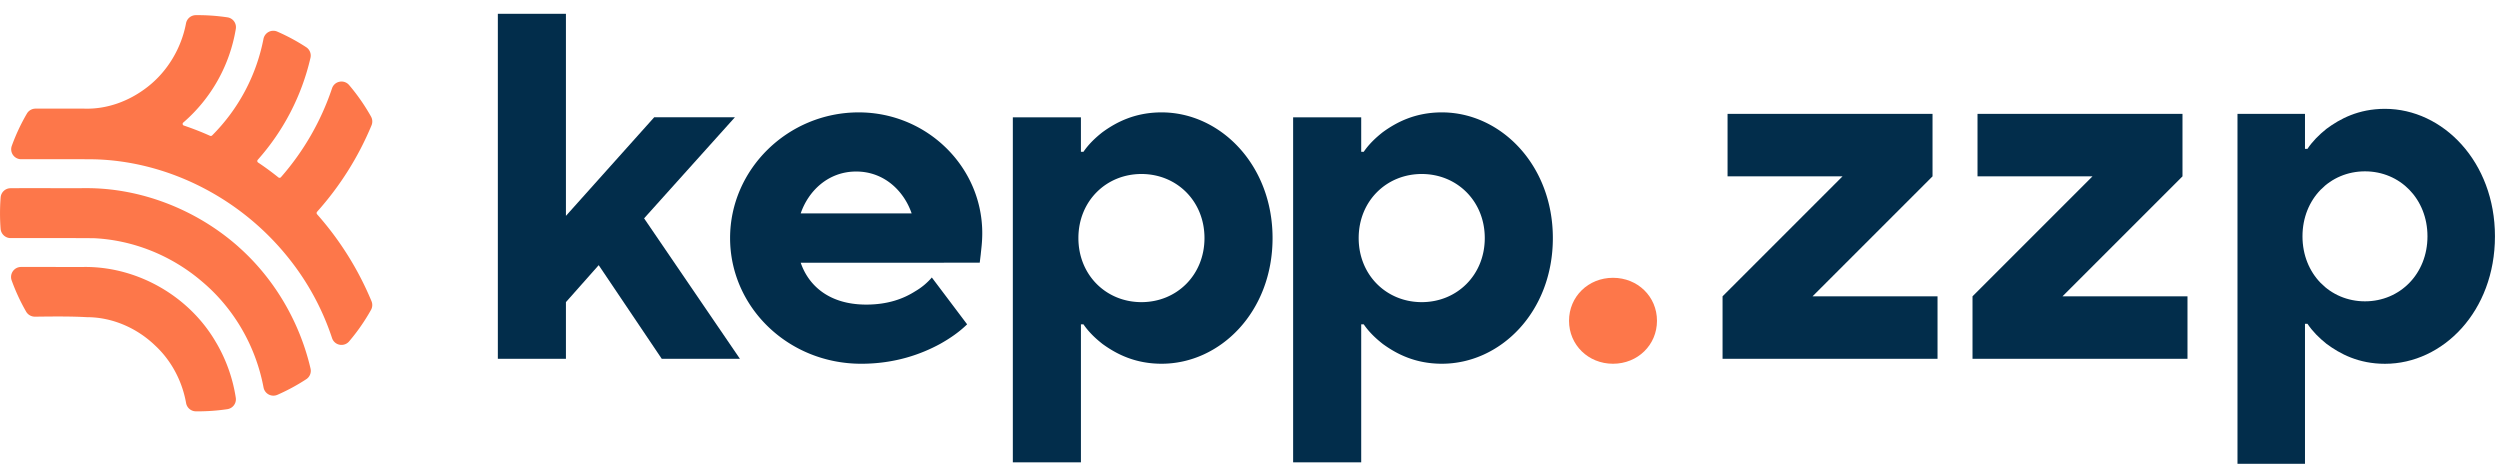
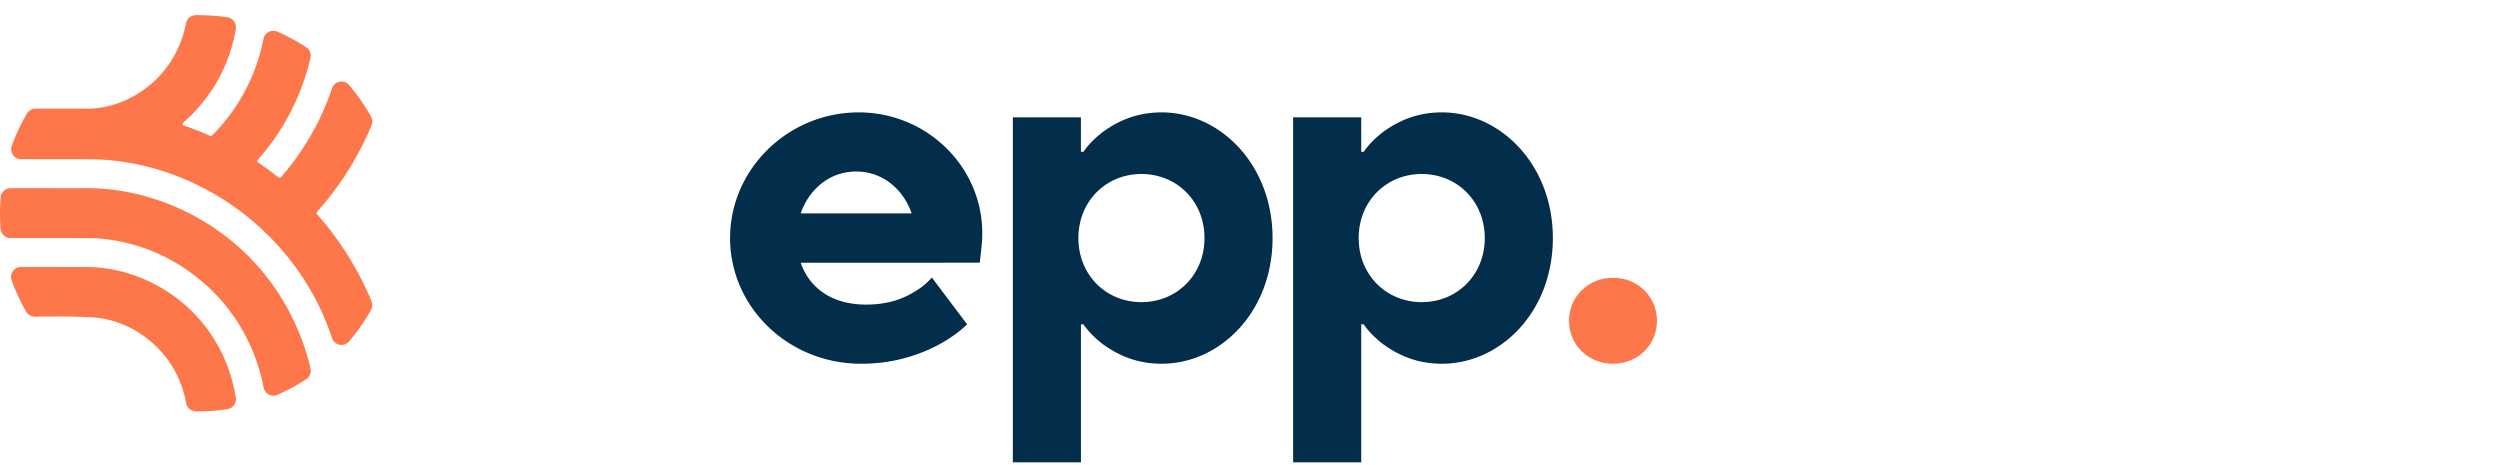
<svg xmlns="http://www.w3.org/2000/svg" width="172" height="32" fill="none">
  <path fill="#FD774A" d="M107.949 22.07c0-1.664 1.324-2.957 3.025-2.957 1.702 0 3.026 1.293 3.026 2.956s-1.324 2.957-3.026 2.957c-1.701 0-3.025-1.294-3.025-2.957Z" />
  <path fill="#022D4B" d="M88.967 31.807V8.071h4.684v2.374h.173c.347-.509.799-.95 1.319-1.357.937-.678 2.22-1.356 4.06-1.356 4.024 0 7.633 3.594 7.633 8.647 0 5.086-3.609 8.646-7.633 8.646-1.84 0-3.123-.678-4.06-1.356-.52-.407-.972-.848-1.319-1.356h-.173v9.494h-4.684Zm8.848-11.02c2.428 0 4.337-1.865 4.337-4.408s-1.909-4.408-4.337-4.408c-2.43 0-4.338 1.865-4.338 4.408s1.909 4.408 4.338 4.408ZM69.683 31.807V8.071h4.684v2.374h.174c.347-.509.798-.95 1.319-1.357.936-.678 2.22-1.356 4.059-1.356 4.025 0 7.633 3.594 7.633 8.647 0 5.086-3.608 8.646-7.633 8.646-1.839 0-3.123-.678-4.06-1.356-.52-.407-.971-.848-1.318-1.356h-.173v9.494h-4.685Zm8.848-11.02c2.429 0 4.337-1.865 4.337-4.408s-1.908-4.408-4.337-4.408-4.337 1.865-4.337 4.408 1.908 4.408 4.337 4.408ZM64.11 19.091l2.428 3.222c-.52.509-1.145.95-1.873 1.356-1.25.678-3.054 1.357-5.413 1.357-5.031 0-9.022-3.9-9.022-8.647s3.99-8.647 8.848-8.647c4.684 0 8.501 3.73 8.501 8.308 0 .644-.07 1.085-.104 1.458l-.07.576H55.089c.52 1.526 1.908 2.882 4.51 2.882 1.493 0 2.568-.406 3.366-.915a4.45 4.45 0 0 0 1.145-.95Zm-9.022-4.408h7.633c-.52-1.525-1.873-2.882-3.816-2.882-1.943 0-3.297 1.357-3.817 2.882Z" />
-   <path fill="#022D4B" d="M34.252 24.687V.95h4.684v13.902l6.072-6.782h5.552l-6.246 6.952 6.593 9.664h-5.378l-4.338-6.443-2.255 2.543v3.9h-4.684Z" />
  <g fill="#FD774A" clip-path="url(#a)">
    <path d="M21.816 14.742a.13.13 0 0 1 0-.173 20.995 20.995 0 0 0 3.745-5.946.693.693 0 0 0-.033-.6 13.65 13.65 0 0 0-1.509-2.17.681.681 0 0 0-.655-.23.677.677 0 0 0-.52.453 17.906 17.906 0 0 1-3.515 6.115.127.127 0 0 1-.175.015 19.623 19.623 0 0 0-1.397-1.024.125.125 0 0 1-.022-.189 15.944 15.944 0 0 0 3.626-7.016.686.686 0 0 0-.291-.727 13.594 13.594 0 0 0-1.995-1.076.68.68 0 0 0-.592.023.693.693 0 0 0-.357.484 12.859 12.859 0 0 1-3.53 6.635.13.13 0 0 1-.145.027 20.228 20.228 0 0 0-1.803-.706.116.116 0 0 1-.08-.09.122.122 0 0 1 .042-.117l.009-.007a10.845 10.845 0 0 0 3.606-6.442.684.684 0 0 0-.58-.788 13.753 13.753 0 0 0-2.179-.15.69.69 0 0 0-.668.563c-.324 1.723-1.285 3.315-2.64 4.368-1.297 1.016-2.84 1.548-4.352 1.5h-3.36a.688.688 0 0 0-.593.337 13.55 13.55 0 0 0-1.04 2.219.686.686 0 0 0 .645.925c.467 0 .934 0 1.4-.002 1.181-.002 2.402-.004 3.598.007 2.595.058 5.235.758 7.637 2.027a18.311 18.311 0 0 1 6.04 5.124 17.643 17.643 0 0 1 2.712 5.148.678.678 0 0 0 .655.47.68.68 0 0 0 .521-.244c.57-.67 1.077-1.399 1.505-2.165a.691.691 0 0 0 .033-.6 21.39 21.39 0 0 0-3.745-5.979l.002.001Z" />
    <path d="M16.416 16.987c-2.911-2.585-6.748-4.06-10.518-4.042-.797.005-1.607.003-2.39.001-.912-.002-1.856-.004-2.784.004a.686.686 0 0 0-.68.636 13.975 13.975 0 0 0-.002 2.159c.028.356.33.636.687.636h1.873c1.264-.002 2.57-.003 3.855.007 2.68.126 5.305 1.17 7.393 2.94 2.217 1.845 3.738 4.448 4.282 7.33a.689.689 0 0 0 .95.507c.69-.302 1.36-.665 1.992-1.078a.686.686 0 0 0 .292-.727c-.752-3.237-2.51-6.21-4.95-8.371v-.002Z" />
    <path d="M14.89 23.604c-1.81-3.174-5.338-5.23-8.993-5.237-.757.005-1.526.002-2.27 0-.715-.002-1.454-.005-2.181 0a.686.686 0 0 0-.56.293.695.695 0 0 0-.084.632c.267.741.603 1.466.997 2.152a.692.692 0 0 0 .602.343l.286-.003c1.083-.012 2.201-.024 3.297.038H6c1.69.003 3.395.716 4.684 1.96 1.096 1.02 1.848 2.422 2.119 3.948a.69.69 0 0 0 .67.57h.155c.674 0 1.35-.05 2.012-.149a.688.688 0 0 0 .582-.785 10.692 10.692 0 0 0-1.329-3.76l-.002-.002Z" />
  </g>
-   <path fill="#022D4B" d="M153.939 31.91V7.832h4.644v2.408h.172c.344-.516.791-.963 1.307-1.376.928-.688 2.201-1.376 4.024-1.376 3.99 0 7.567 3.646 7.567 8.77 0 5.16-3.577 8.771-7.567 8.771-1.823 0-3.096-.687-4.024-1.375-.516-.413-.963-.86-1.307-1.376h-.172v9.63h-4.644Zm8.771-11.179c2.408 0 4.3-1.892 4.3-4.471 0-2.58-1.892-4.472-4.3-4.472-2.407 0-4.299 1.892-4.299 4.472 0 2.58 1.892 4.471 4.299 4.471ZM135.709 24.687v-4.3l8.255-8.255h-7.911V7.833h14.102v4.3l-8.255 8.254h8.599v4.3h-14.79ZM118.512 24.687v-4.3l8.255-8.255h-7.911V7.833h14.102v4.3l-8.255 8.254h8.599v4.3h-14.79Z" />
  <defs>
    <clipPath id="a">
      <path fill="#fff" d="M0 1.043h25.613v27.255H0z" />
    </clipPath>
  </defs>
</svg>